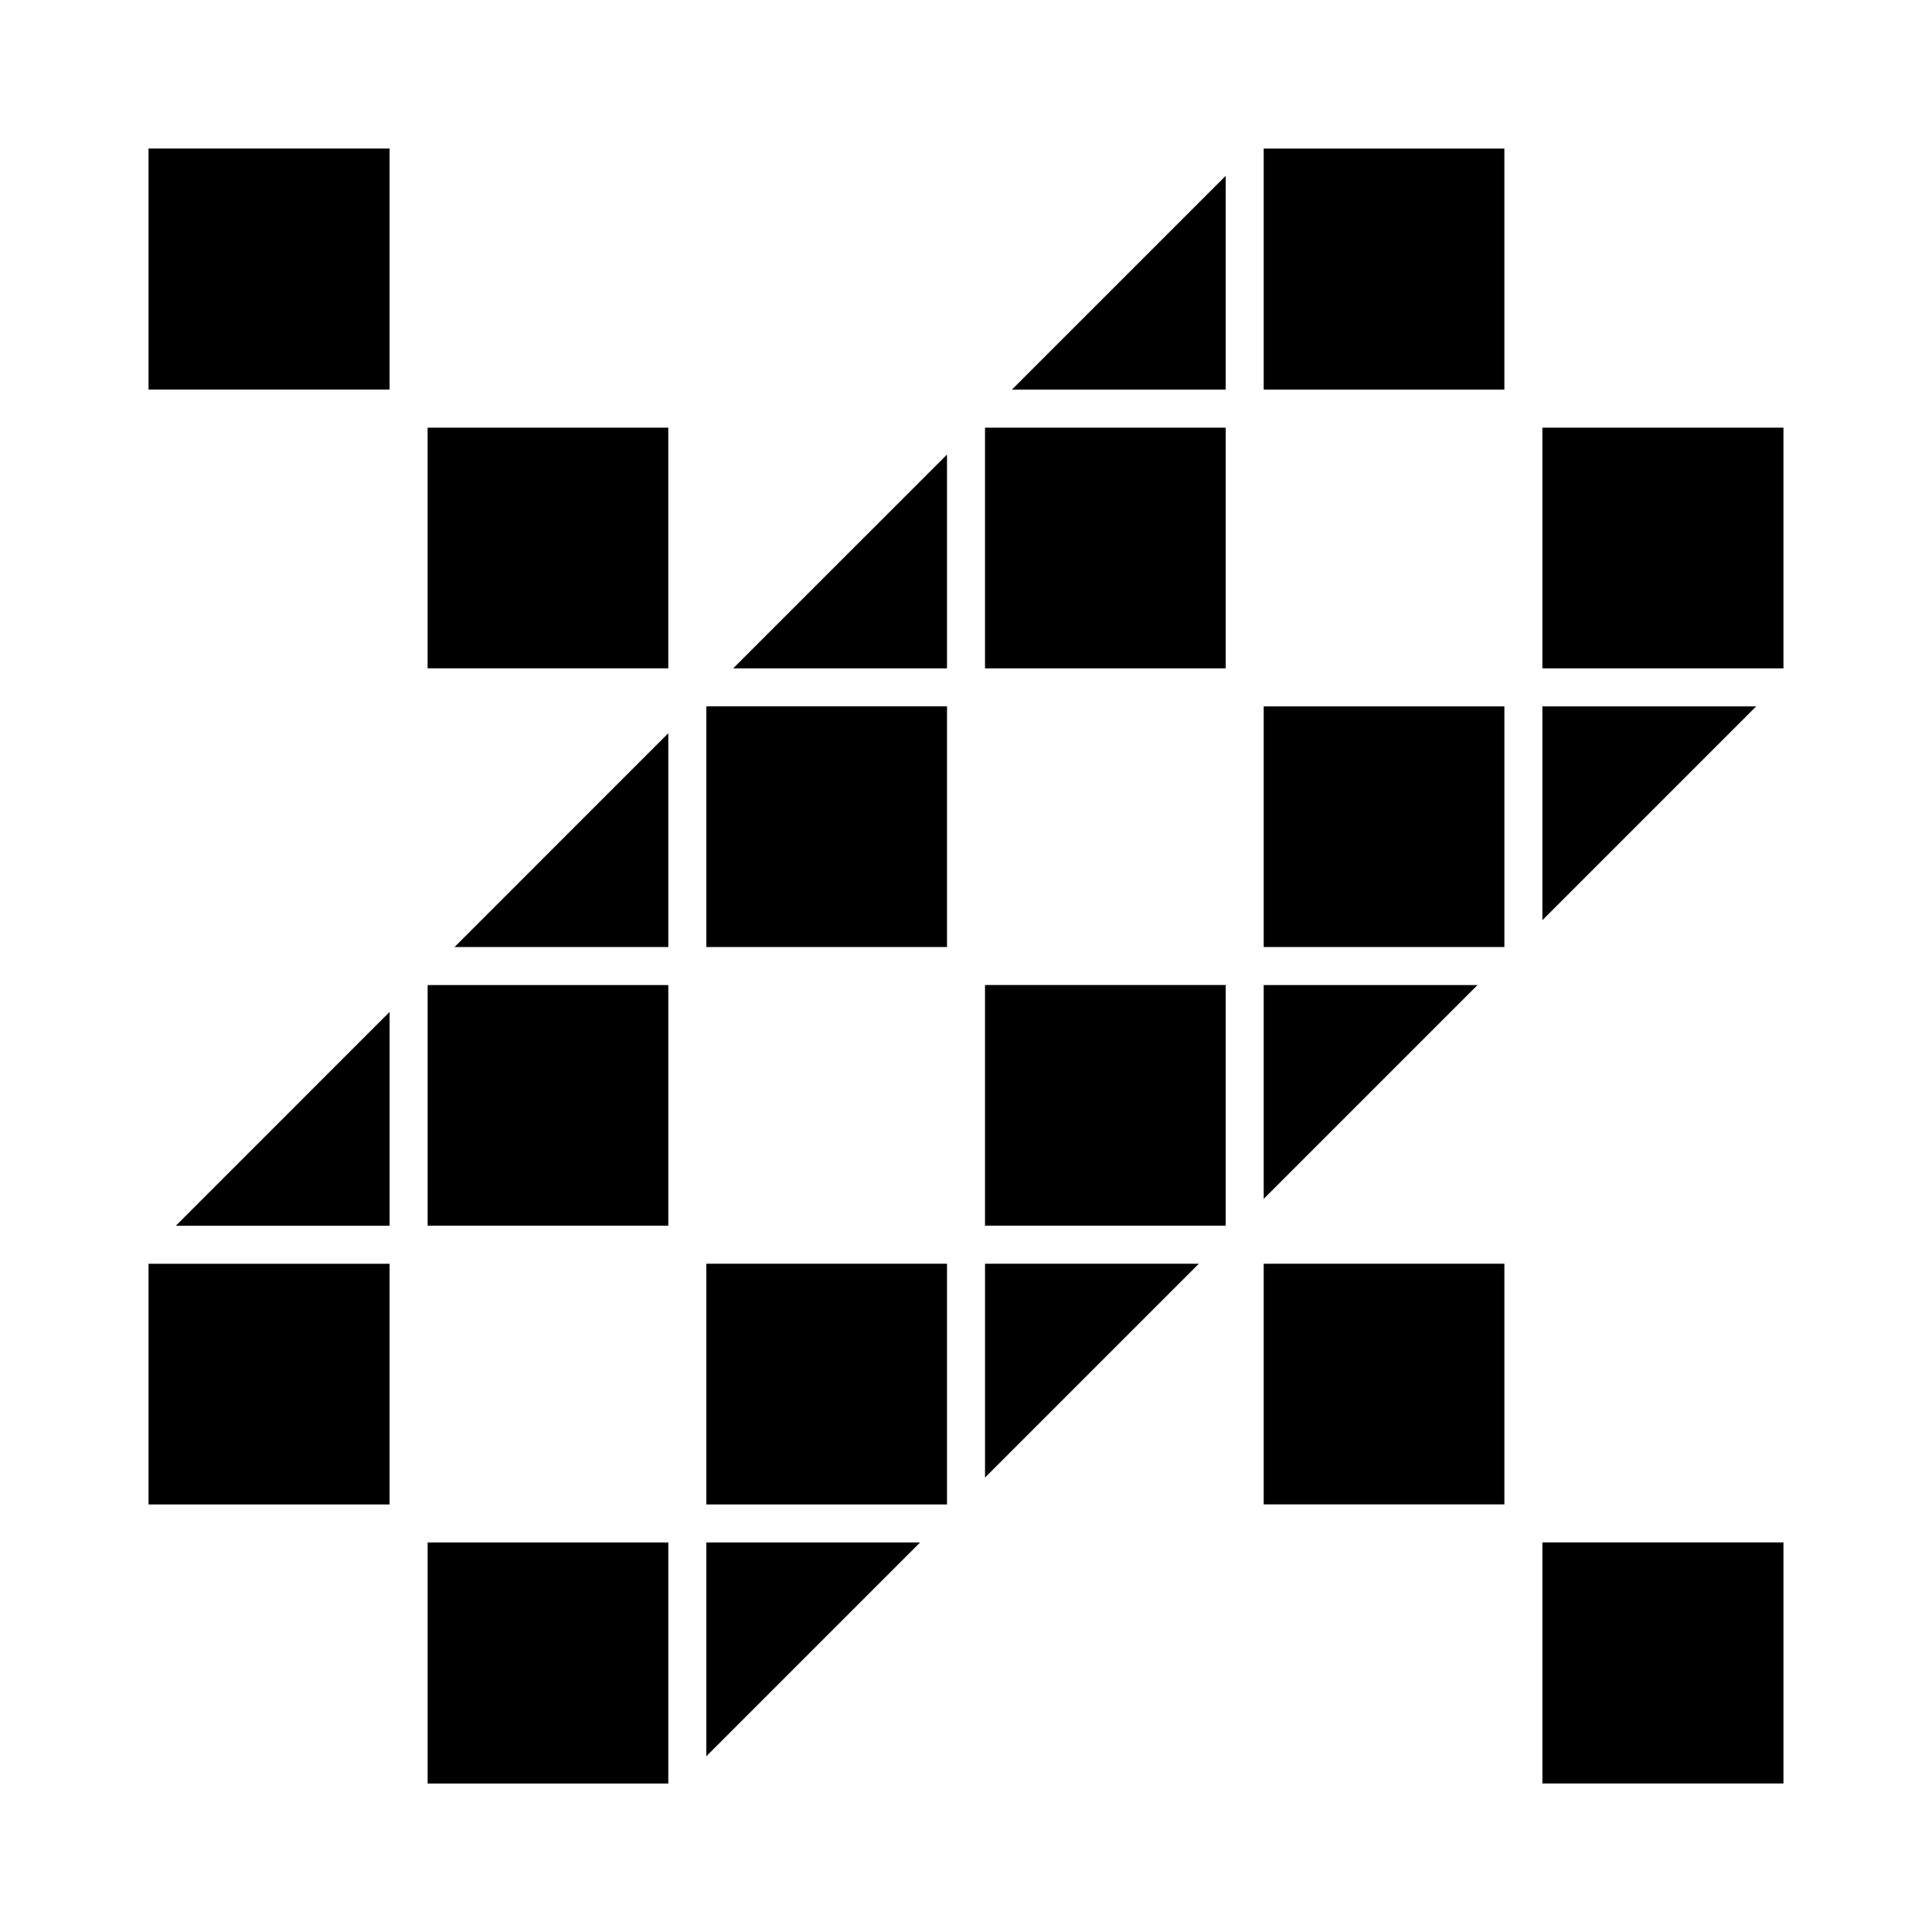
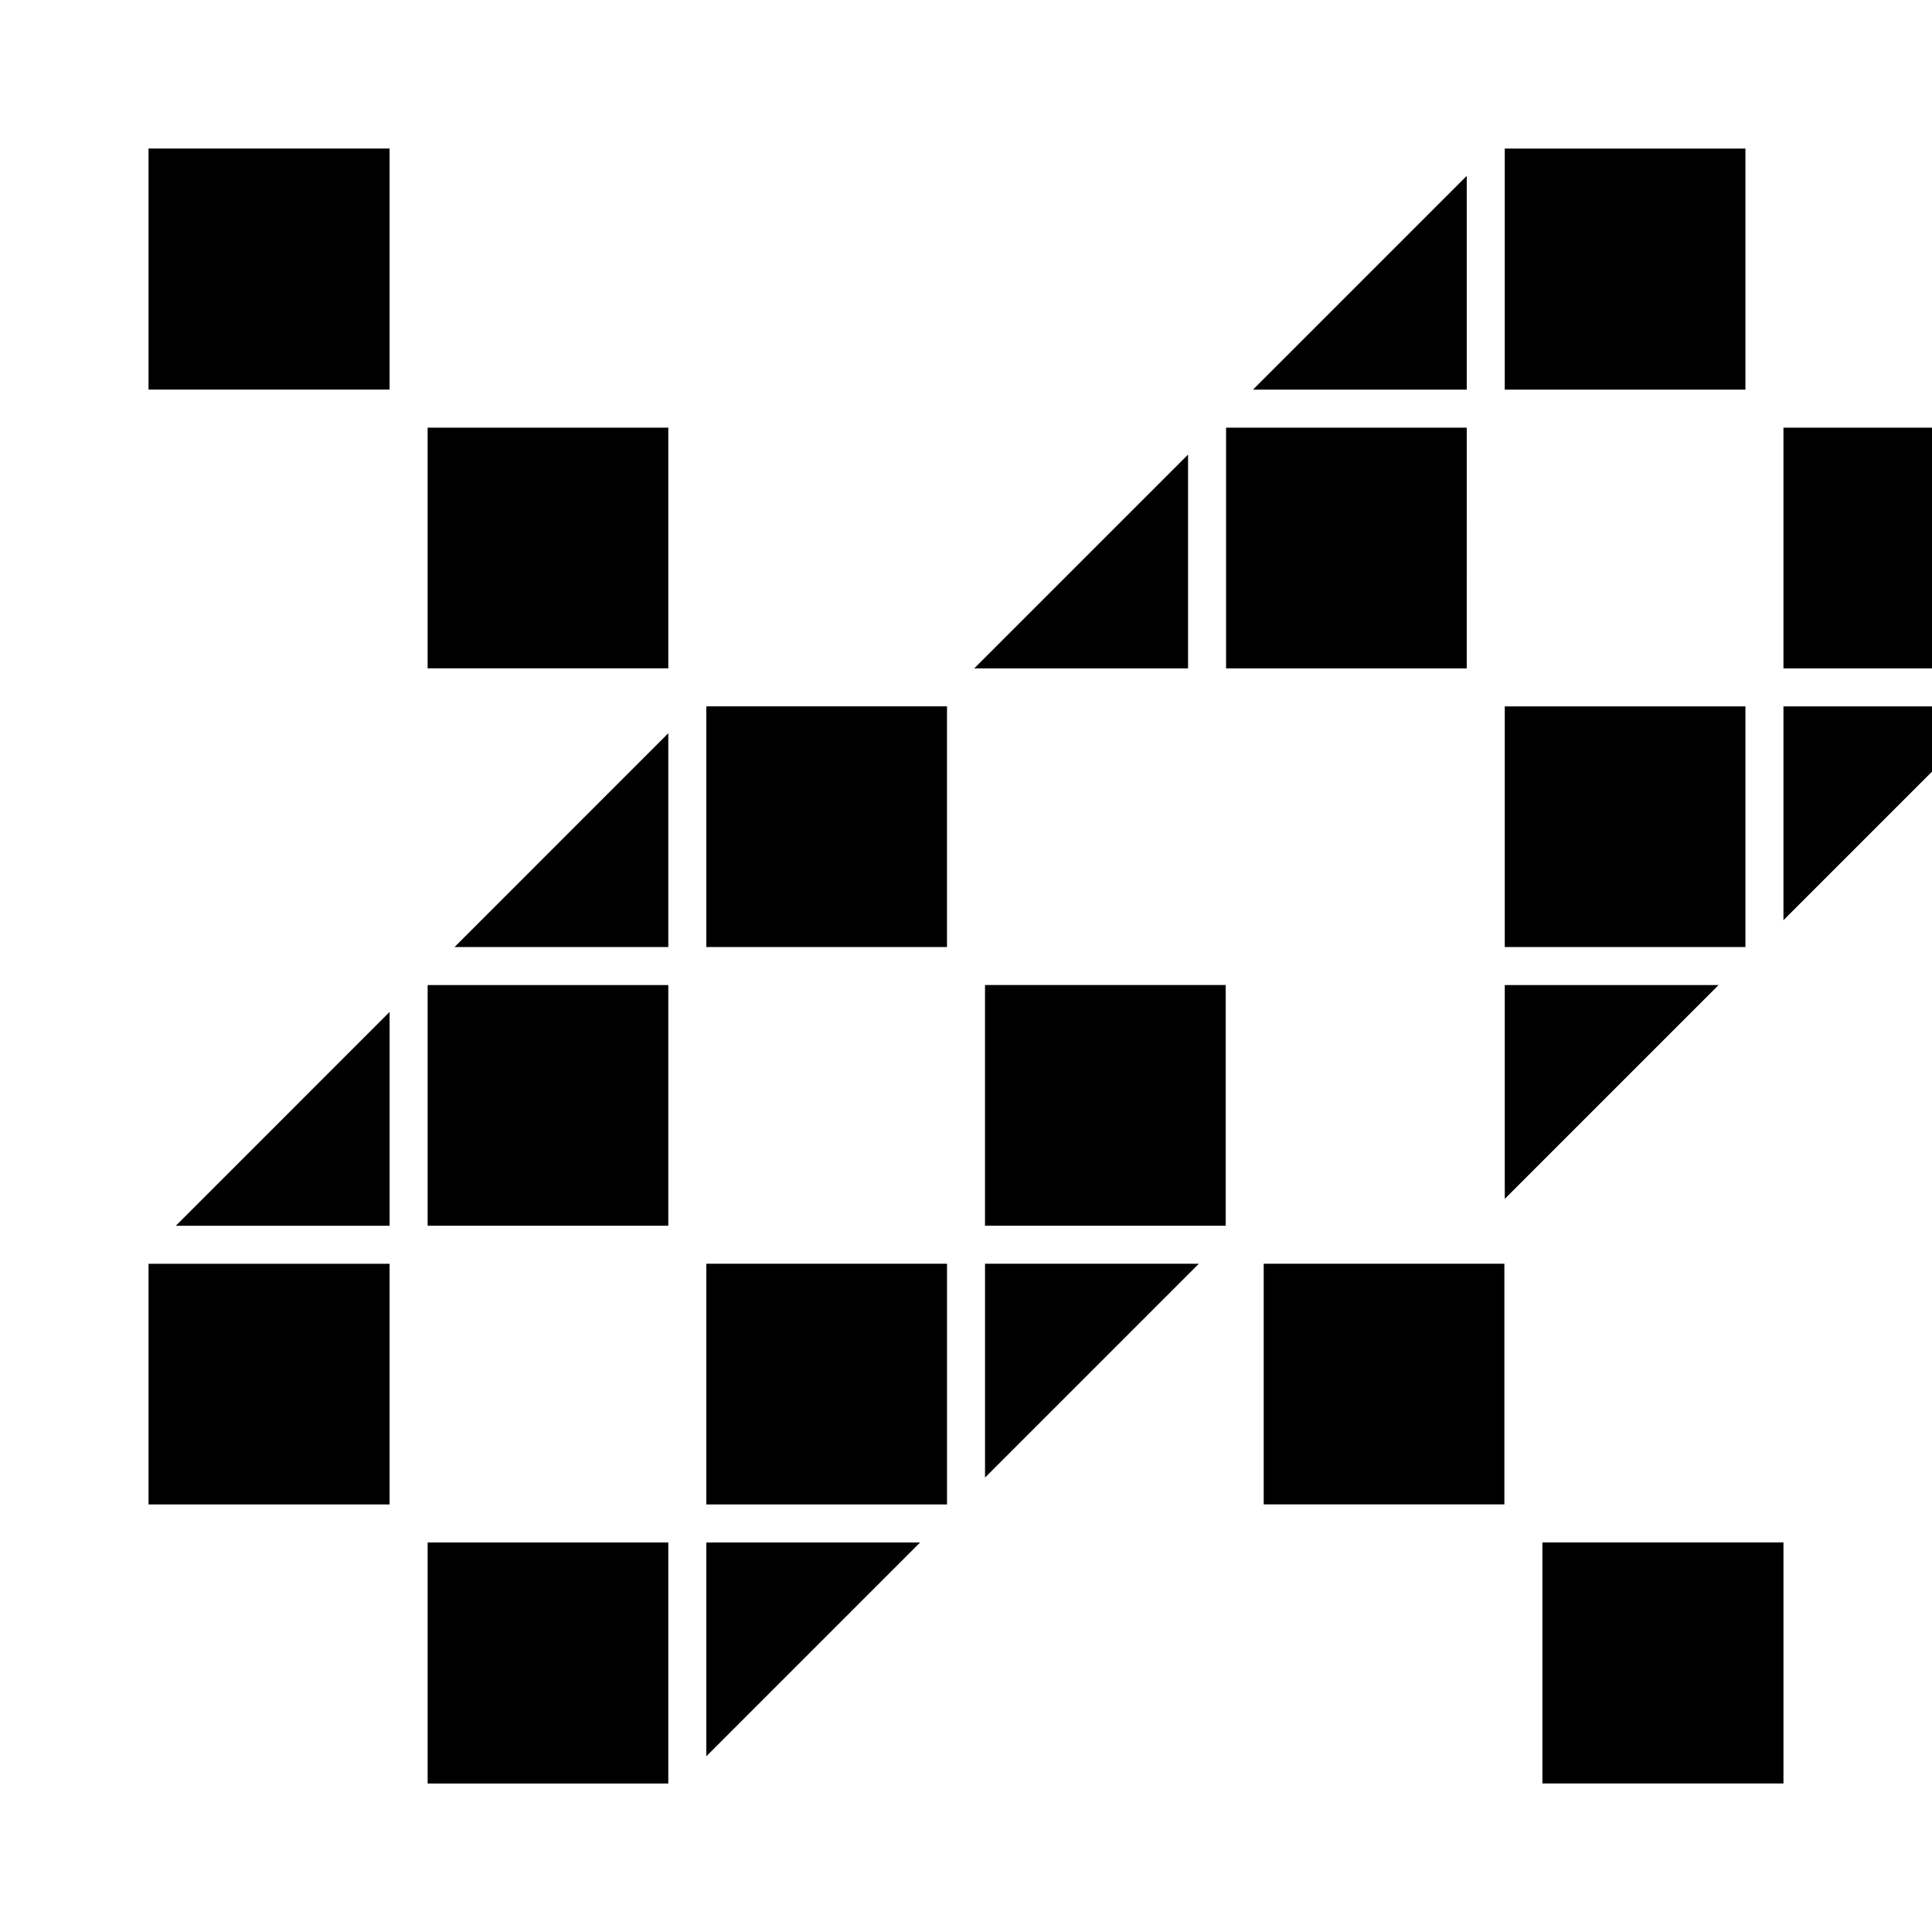
<svg xmlns="http://www.w3.org/2000/svg" fill="#000000" width="800px" height="800px" version="1.1" viewBox="144 144 512 512">
-   <path d="m468.82 405.04v63.781l-63.785 0.004v-63.785zm10.074 73.859v63.781h63.781v-63.781zm73.859 73.859v63.883h63.883v-63.883zm-221.57-221.57v63.781h63.781v-63.781zm-73.859-73.859v63.781h63.781v-63.781zm-73.961-73.961v63.883h63.883v-63.883zm221.68 295.54v56.66l56.66-56.66zm-140.59-83.934h56.656v-56.66zm66.734 83.934v63.781h63.781v-63.781zm-73.859-73.859v63.781h63.781v-63.781zm-66.734 63.785h56.656v-56.66zm140.59 83.934v56.66l56.656-56.66zm-73.859 0v63.883h63.781v-63.883zm-73.961-73.859v63.781h63.883v-63.781zm154.94-157.79h56.66v-56.656zm140.59 83.934v56.66l56.66-56.66zm0-73.855v63.781h63.781v-63.781zm-73.859-73.859v63.781h63.781l0.004-63.781zm7.125-10.078h56.66v-56.656zm140.59 83.938v56.66l56.656-56.66zm0-73.859v63.781h63.883v-63.781zm-73.859-73.961v63.883h63.781v-63.883z" />
+   <path d="m468.82 405.04v63.781l-63.785 0.004v-63.785zm10.074 73.859v63.781h63.781v-63.781zm73.859 73.859v63.883h63.883v-63.883zm-221.57-221.57v63.781h63.781v-63.781zm-73.859-73.859v63.781h63.781v-63.781zm-73.961-73.961v63.883h63.883v-63.883zm221.68 295.54v56.66l56.66-56.66zm-140.59-83.934h56.656v-56.66zm66.734 83.934v63.781h63.781v-63.781zm-73.859-73.859v63.781h63.781v-63.781zm-66.734 63.785h56.656v-56.66zm140.59 83.934v56.66l56.656-56.66zm-73.859 0v63.883h63.781v-63.883zm-73.961-73.859v63.781h63.883v-63.781m154.94-157.79h56.66v-56.656zm140.59 83.934v56.66l56.66-56.66zm0-73.855v63.781h63.781v-63.781zm-73.859-73.859v63.781h63.781l0.004-63.781zm7.125-10.078h56.66v-56.656zm140.59 83.938v56.66l56.656-56.66zm0-73.859v63.781h63.883v-63.781zm-73.859-73.961v63.883h63.781v-63.883z" />
</svg>